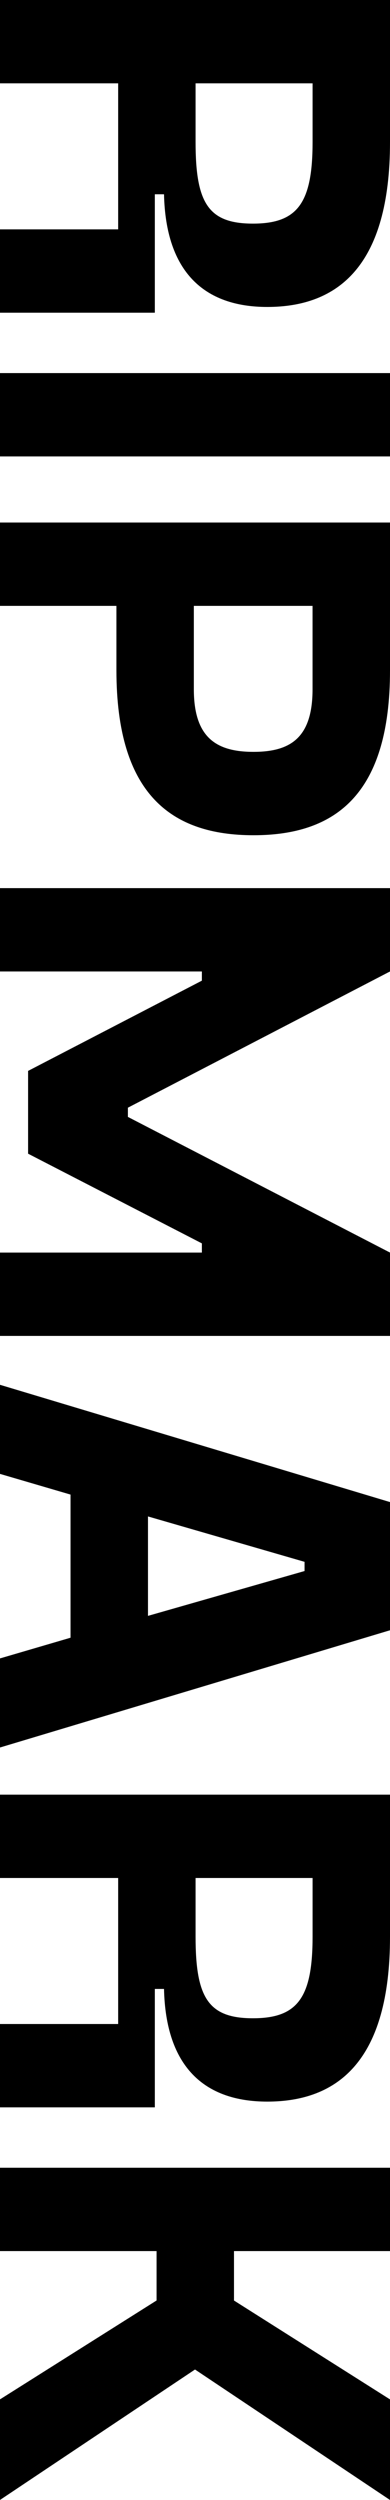
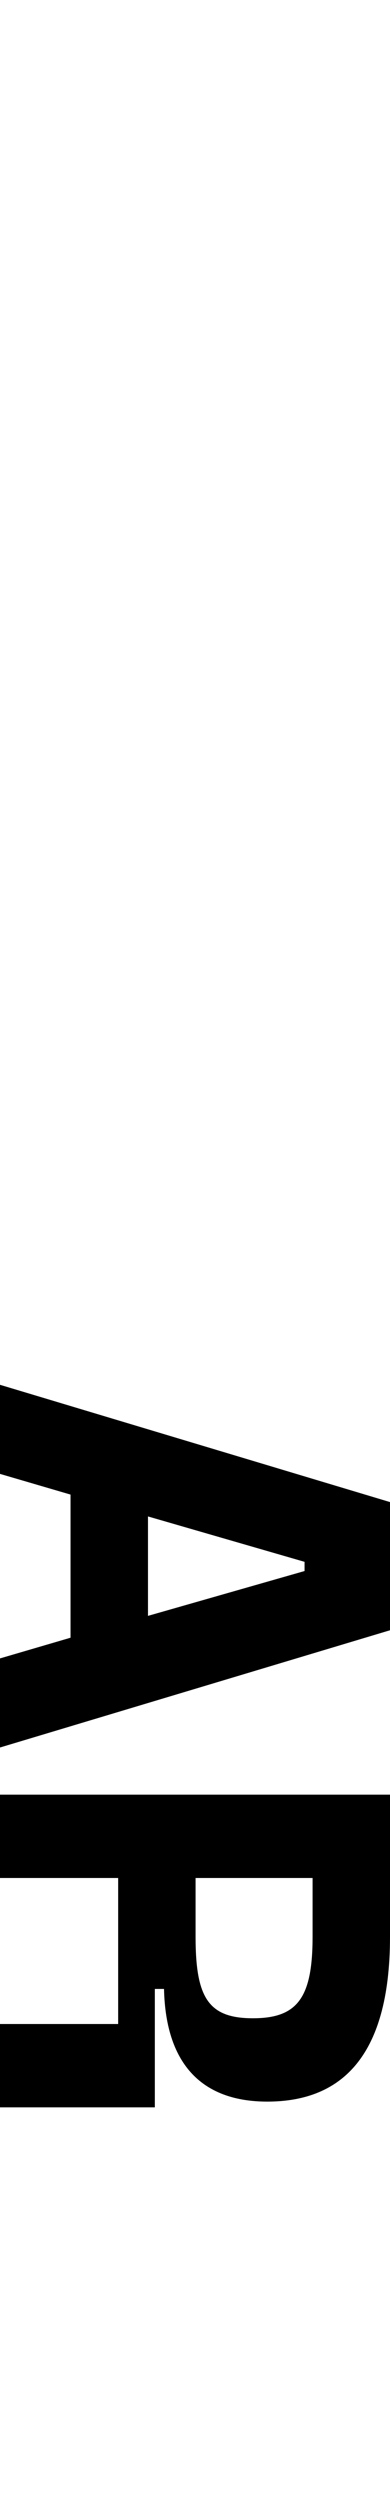
<svg xmlns="http://www.w3.org/2000/svg" id="Ebene_5_Kopie" data-name="Ebene 5 Kopie" viewBox="0 0 125.79 804.49">
-   <path d="M38.11,26.82H0V0H125.79V45.69c0,39.96-16.83,53.09-39.59,53.09-20.35,0-32.74-11.28-33.3-36.26h-2.96v38.11H0v-26.82H38.11V26.82Zm62.71,0H63.08v18.87c0,19.61,4.07,26.27,18.5,26.27s19.24-6.66,19.24-26.27V26.82Z" />
-   <path d="M125.79,146.88H0v-26.82H125.79v26.82Z" />
-   <path d="M37.55,194.97H0v-26.82H125.79v47.54c0,39.96-17.57,53.09-44.03,53.09s-44.21-13.13-44.21-53.09v-20.72Zm63.26,0H62.52v26.82c0,15.54,7.21,20.16,19.24,20.16s19.05-4.62,19.05-20.16v-26.82Z" />
-   <path d="M65.11,312.62H0v-26.82H125.79v26.82l-84.54,43.84v2.96l84.54,43.66v26.82H0v-26.82H65.11v-2.96l-56.05-28.86v-26.64l56.05-29.04v-2.96Z" />
  <path d="M0,562.35v-28.67l22.75-6.66v-46.06l-22.75-6.66v-28.67l125.79,37.74v41.25L0,562.35Zm98.23-59.75l-50.5-14.61v32l50.5-14.43v-2.96Z" />
  <path d="M38.11,604.34H0v-26.82H125.79v45.69c0,39.96-16.83,53.09-39.59,53.09-20.35,0-32.74-11.28-33.3-36.26h-2.96v38.11H0v-26.82H38.11v-46.99Zm62.71,0H63.08v18.87c0,19.61,4.07,26.27,18.5,26.27s19.24-6.66,19.24-26.27v-18.87Z" />
-   <path d="M50.5,724.4H0v-26.82H125.79v26.82h-50.32v15.91l50.32,31.82v32.37l-62.89-41.99L0,804.49v-32.37l50.5-31.82v-15.91Z" />
</svg>